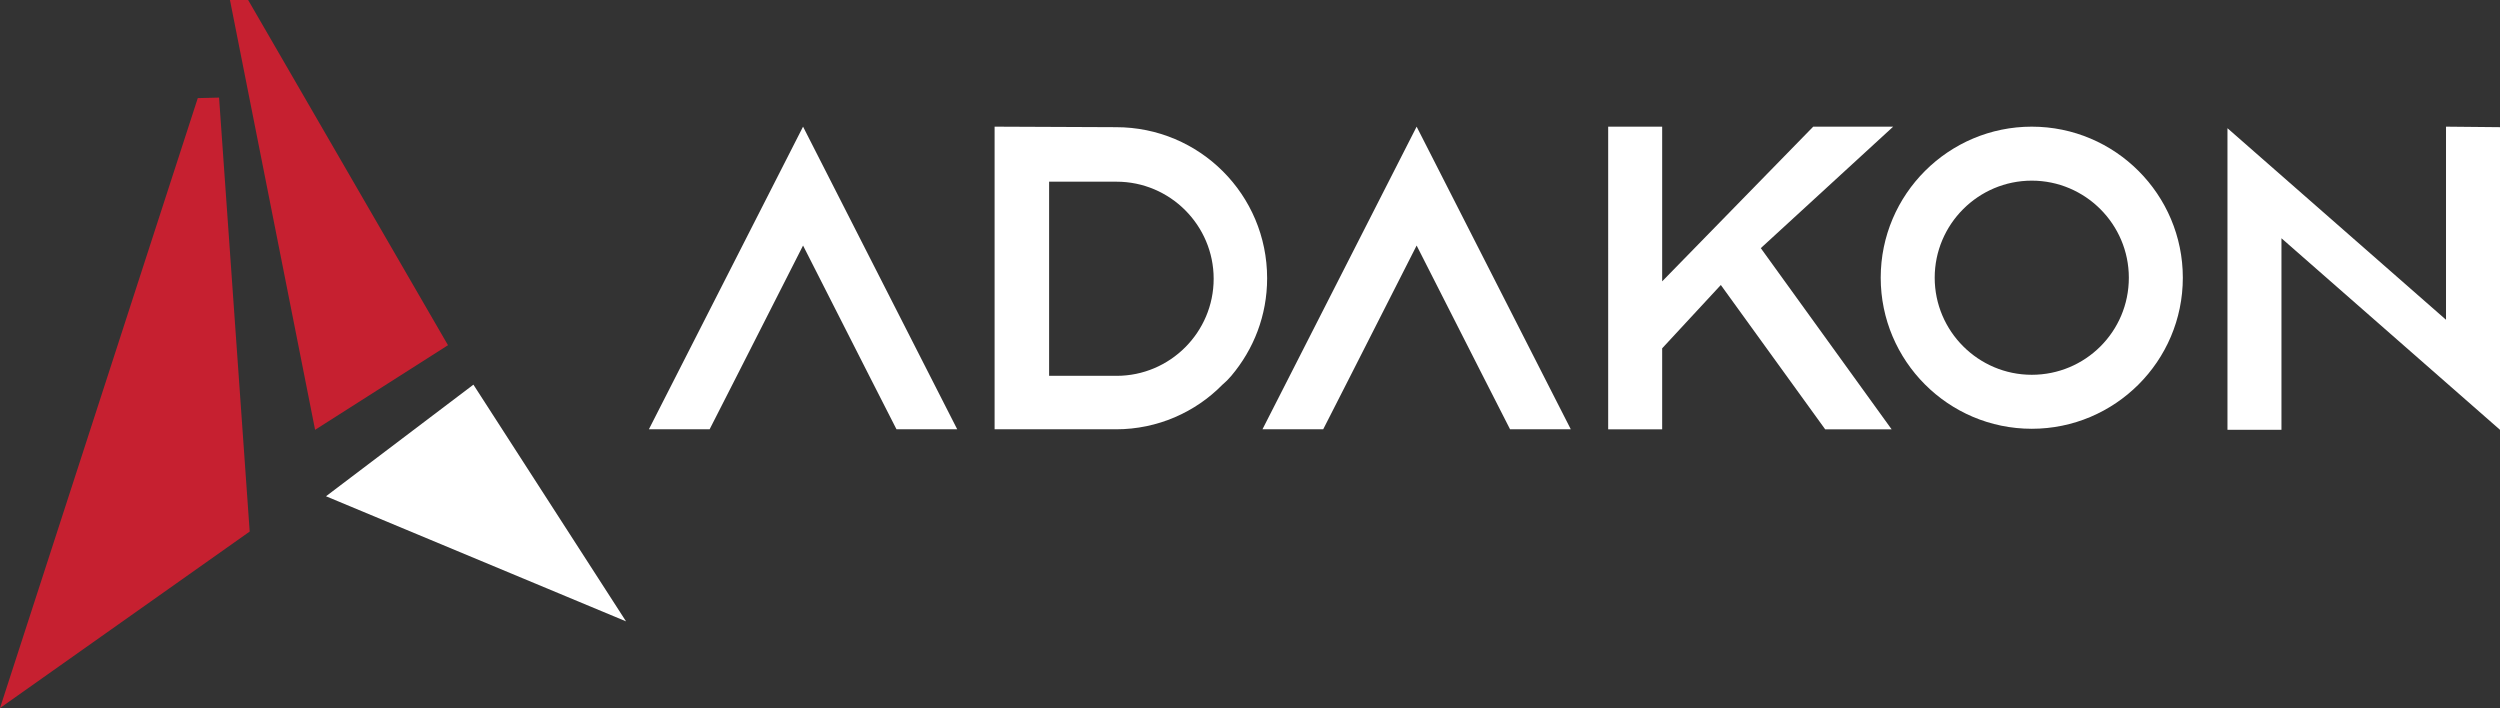
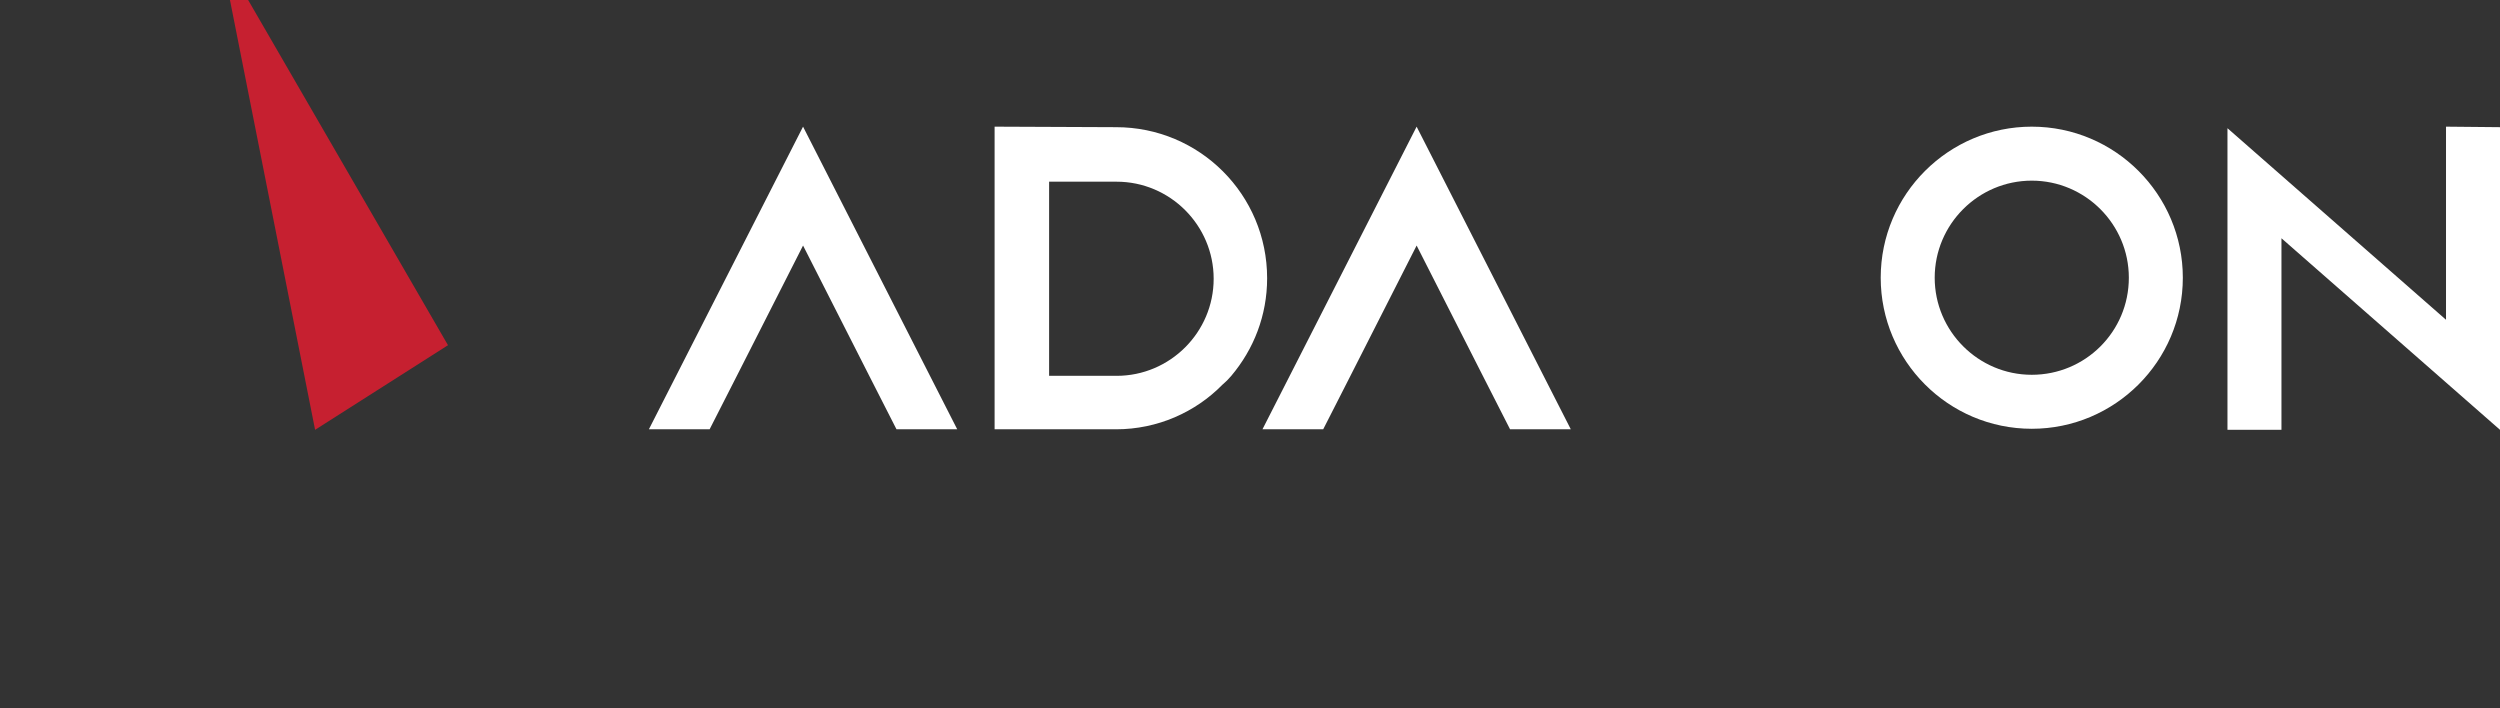
<svg xmlns="http://www.w3.org/2000/svg" version="1.1" id="Layer_1" x="0px" y="0px" viewBox="0 0 481.6 136.4" style="enable-background:new 0 0 481.6 136.4;" xml:space="preserve">
  <rect x="0" y="0" width="481.6" height="136.4" fill="#333333" stroke="none" />
  <style type="text/css">
	.st0{fill:#C62030;}
	.st1{fill:#FFFFFF;}
</style>
  <g>
    <g>
-       <polygon class="st0" points="42.2,18.8 48.1,102.4 0,136.4 38.1,18.9   " />
      <polygon class="st0" points="86.3,66.5 60.7,82.8 44.3,0 47.8,0   " />
-       <polygon class="st1" points="120.6,119.7 91.2,74.1 62.8,95.6   " />
    </g>
    <g>
      <path class="st1" d="M184.4,82.7h-11.7l-5.3-10.4l-12.7-25l-12.7,25l-5.3,10.4H125l5.3-10.4l24.4-47.9l24.4,47.9L184.4,82.7z" />
      <path class="st1" d="M215,24.5c16.1,0,29.1,13,29.1,29.1c0,7.2-2.6,13.7-6.9,18.8c-0.5,0.6-1.1,1.2-1.7,1.7    c-5.2,5.3-12.5,8.6-20.5,8.6h-23.4V24.4L215,24.5z M202.1,72.4h13c10.3,0,18.7-8.4,18.7-18.7c0-10.3-8.4-18.7-18.7-18.7h-13V72.4z    " />
      <path class="st1" d="M302.6,82.7h-11.7l-5.3-10.4l-12.7-25l-12.7,25l-5.3,10.4h-11.7l5.3-10.4l24.4-47.9l24.4,47.9L302.6,82.7z" />
-       <path class="st1" d="M339.2,47.8l25.2,34.9h-12.8l-20.1-27.8l-11.3,12.2v15.6h-10.4V24.4h10.4v29.8l29.1-29.8h15.4L339.2,47.8z" />
      <path class="st1" d="M420.5,53.5c0,16.1-13.1,29.1-29.1,29.1c-16.1,0-29.1-13.1-29.1-29.1c0-16.1,13.1-29.1,29.1-29.1    C407.5,24.4,420.5,37.5,420.5,53.5z M410.1,53.5c0-10.3-8.4-18.7-18.7-18.7s-18.7,8.4-18.7,18.7s8.4,18.7,18.7,18.7    S410.1,63.9,410.1,53.5z" />
      <path class="st1" d="M481.6,24.5v58.3l-42.1-36.9v36.9h-10.4V24.7l42.1,36.9V24.4L481.6,24.5z" />
    </g>
  </g>
</svg>